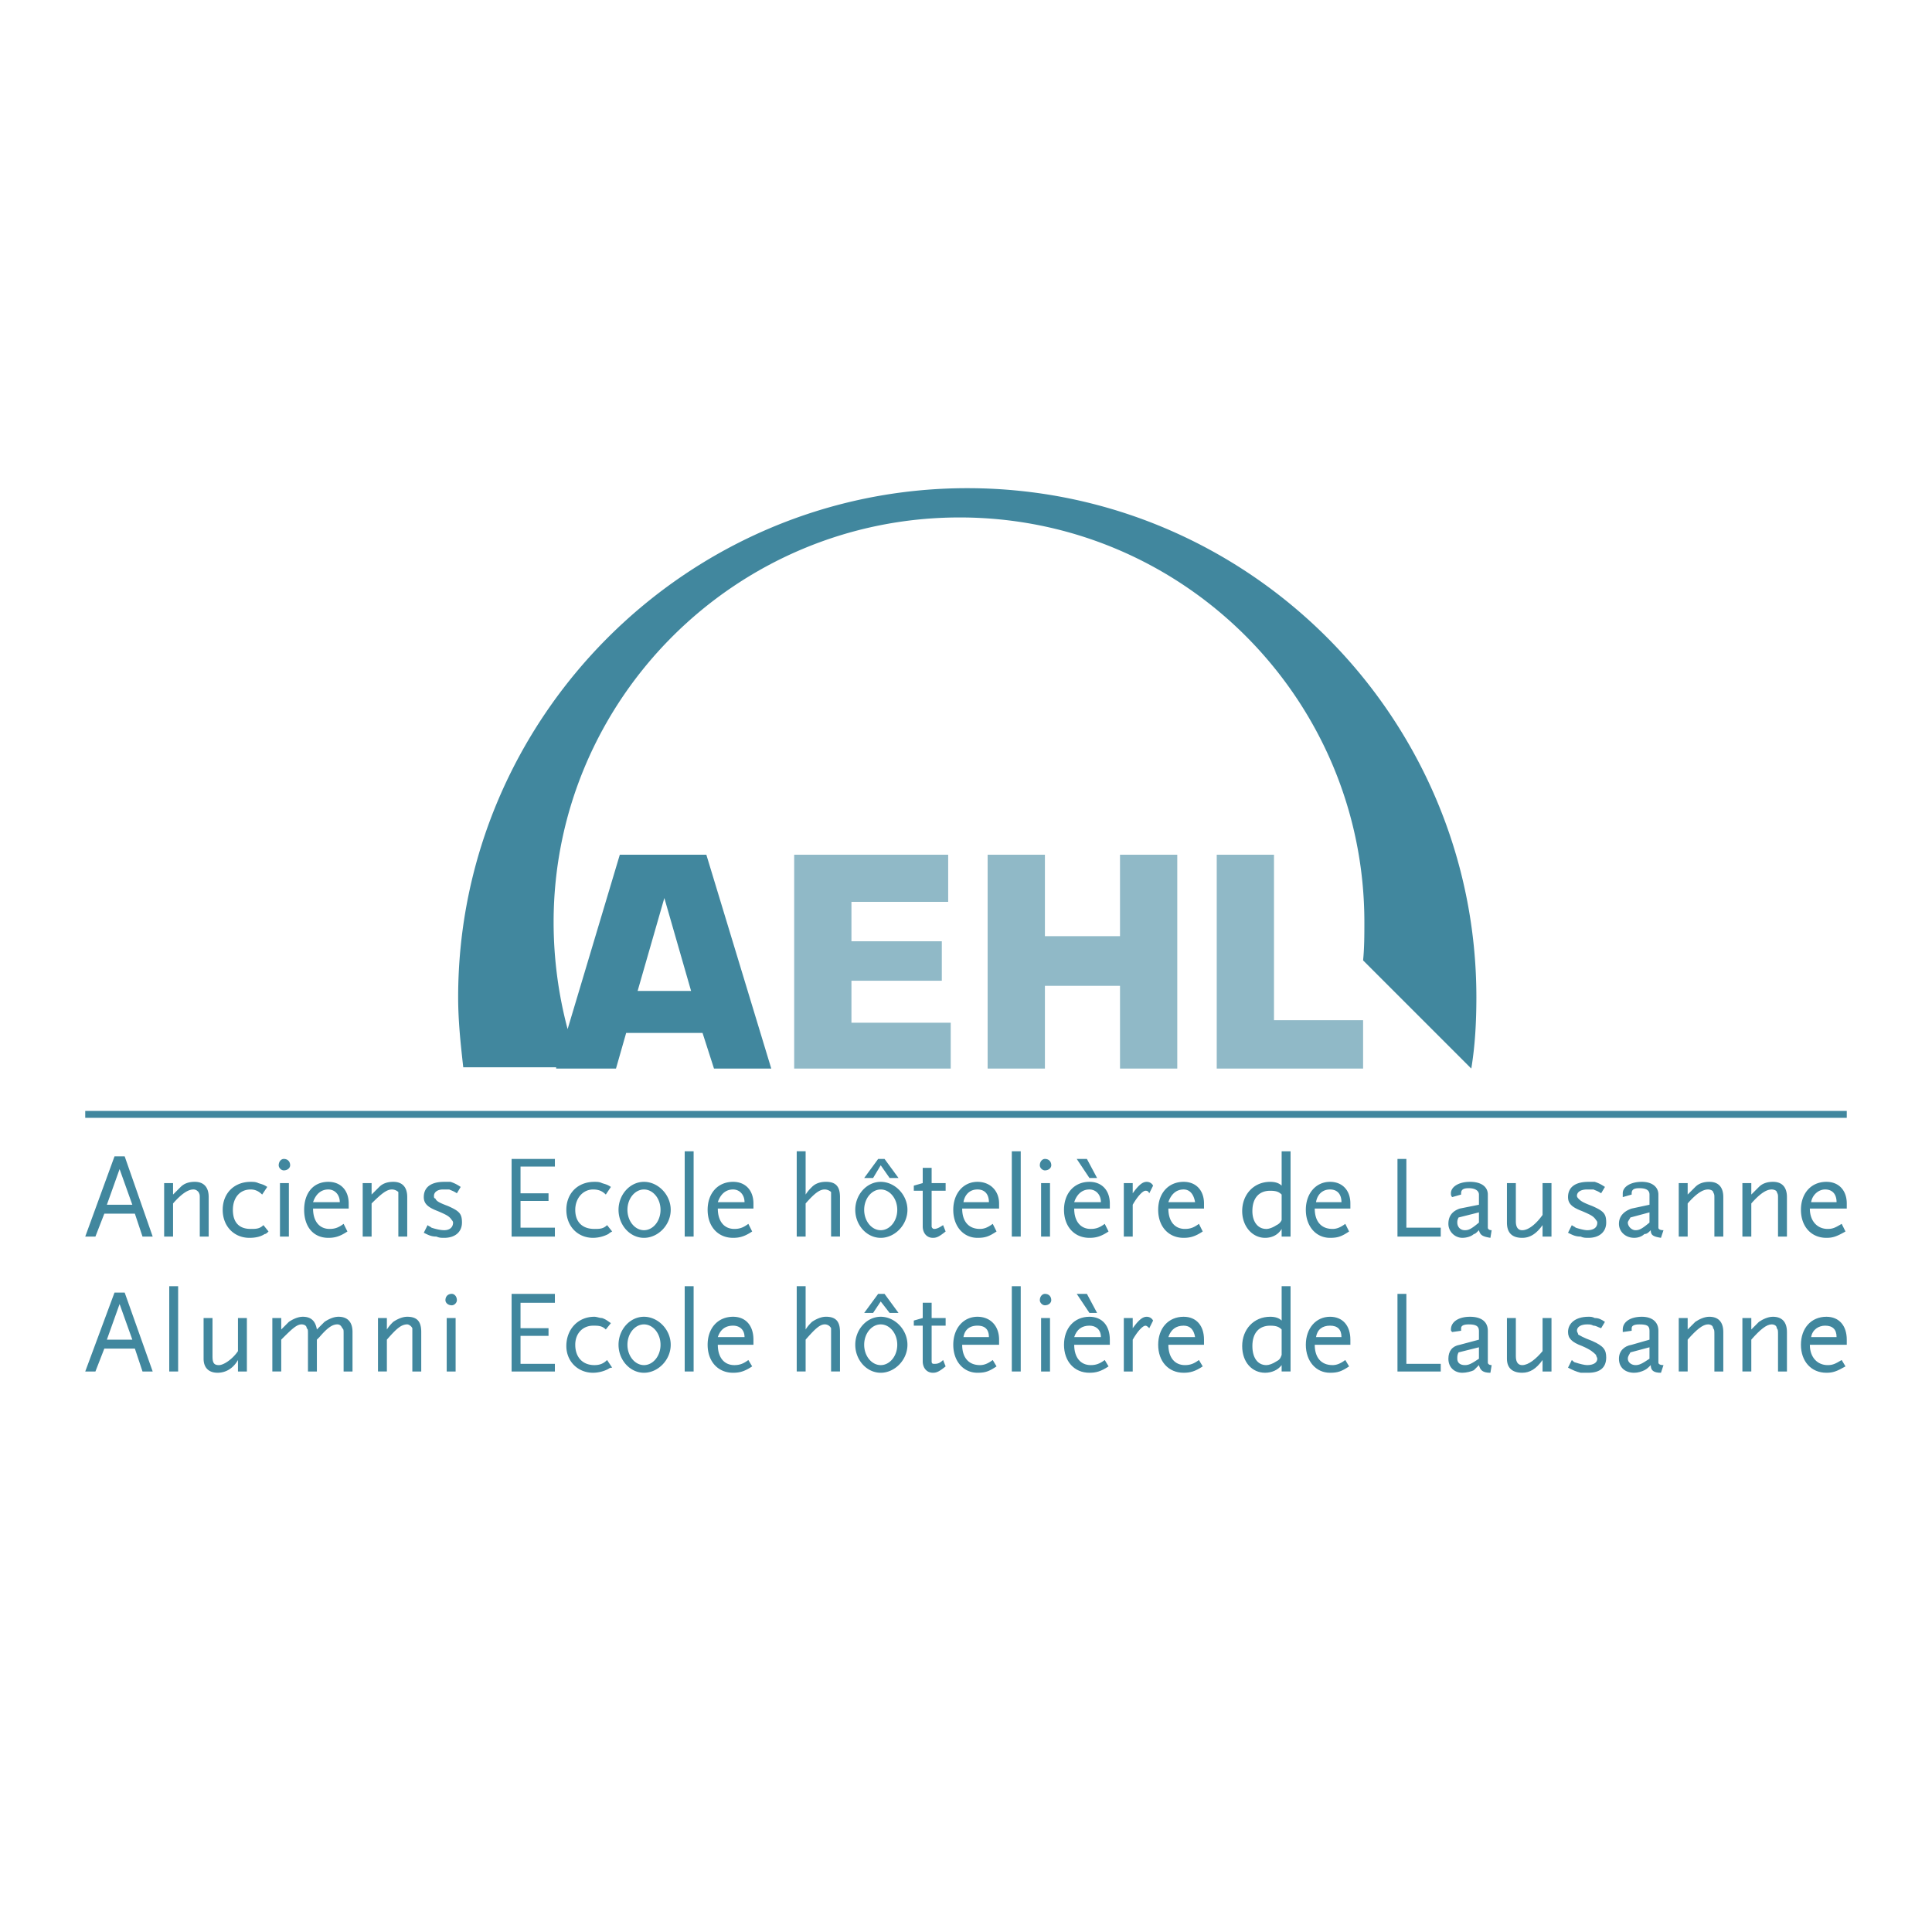
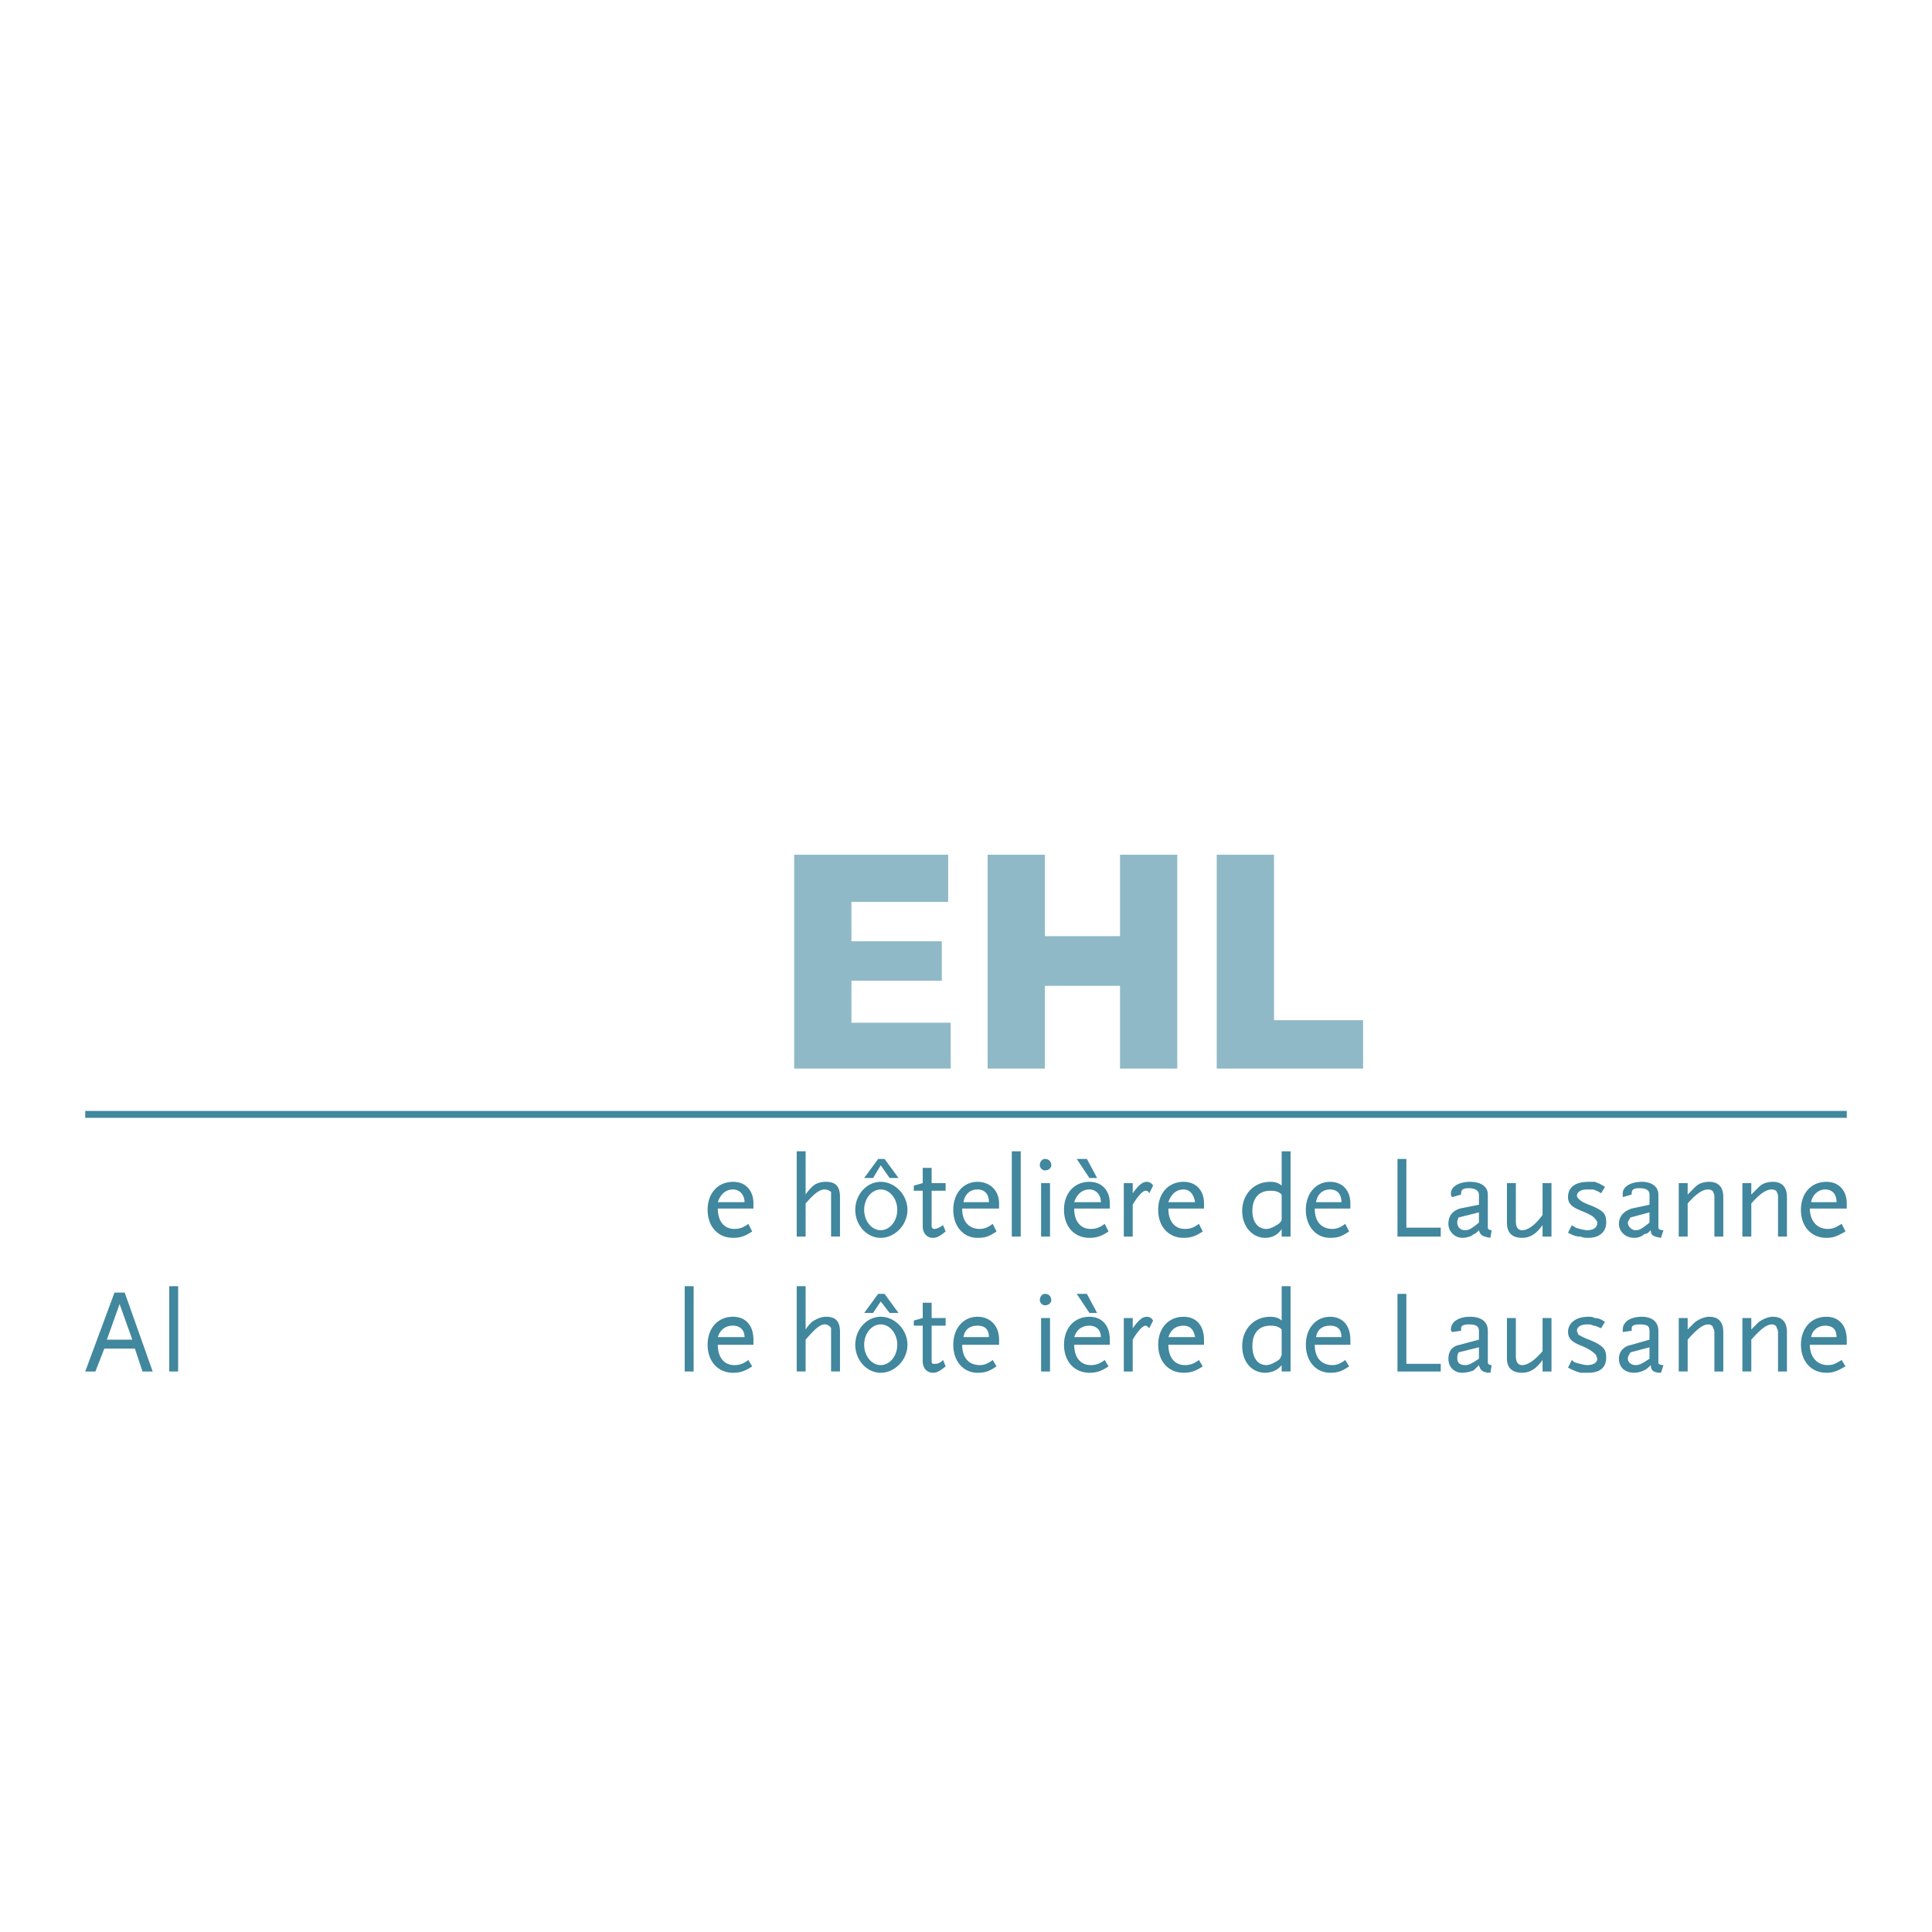
<svg xmlns="http://www.w3.org/2000/svg" width="2500" height="2500" viewBox="0 0 192.756 192.756">
  <path fill="#fff" d="M0 192.756h192.756V0H0v192.756z" />
-   <path fill-rule="evenodd" clip-rule="evenodd" fill="#41879e" d="M51.043 136.834v-7.746h4.318v.889h-3.428v2.539h2.794v.761h-2.794v2.793h3.428v.764h-4.318zM60.695 136.58a3.382 3.382 0 0 1-1.524.381c-1.524 0-2.667-1.145-2.667-2.668 0-1.65 1.143-2.92 2.794-2.92.254 0 .508.127.762.127.381.127.508.254.889.508l-.508.635c-.381-.381-.762-.381-1.27-.381-1.017 0-1.778.762-1.778 1.906 0 1.268.762 2.029 1.905 2.029.508 0 .889-.127 1.27-.508l.508.762c-.254 0-.381.129-.381.129zM65.901 134.168c0 1.141-.762 2.029-1.651 2.029-.888 0-1.65-.889-1.65-2.029 0-1.145.762-2.033 1.65-2.033.889 0 1.651.888 1.651 2.033zm1.016 0c0-1.525-1.27-2.795-2.667-2.795-1.396 0-2.539 1.27-2.539 2.795 0 1.521 1.143 2.793 2.539 2.793 1.397 0 2.667-1.272 2.667-2.793z" />
  <path fill="#41879e" d="M68.313 136.834h.89v-8.508h-.89v8.508z" />
  <path d="M74.282 133.404h-2.666c.253-.762.761-1.143 1.523-1.143.635.001 1.143.382 1.143 1.143zm.889.764v-.51c0-1.396-.762-2.285-2.032-2.285-1.523 0-2.539 1.143-2.539 2.795 0 1.648 1.016 2.793 2.539 2.793.635 0 1.143-.127 1.905-.637l-.381-.635c-.508.381-.889.508-1.397.508-1.016 0-1.65-.762-1.65-2.029h3.555zM82.917 136.834v-3.684-.635a.698.698 0 0 0-.634-.381c-.508 0-1.016.508-1.905 1.523v3.176h-.889v-8.508h.889v4.316c.254-.381.381-.508.635-.762.381-.254.889-.508 1.396-.508 1.016 0 1.397.508 1.397 1.523v3.938h-.889v.002zM89.52 134.168c0 1.141-.761 2.029-1.65 2.029s-1.651-.889-1.651-2.029c0-1.145.762-2.033 1.651-2.033s1.65.888 1.65 2.033zm.126-3.176l-1.396-1.904h-.635l-1.397 1.904h.889l.762-1.143.889 1.143h.888zm.89 3.176c0-1.525-1.27-2.795-2.666-2.795-1.397 0-2.54 1.27-2.54 2.795 0 1.521 1.143 2.793 2.54 2.793 1.396 0 2.666-1.272 2.666-2.793zM93.076 136.961c-.635 0-1.016-.51-1.016-1.145v-3.555h-.889v-.508l.889-.254v-1.523h.889v1.523h1.397v.762h-1.397v3.555c0 .254.127.254.254.254.254 0 .508 0 .889-.381l.254.635c-.635.51-.889.637-1.27.637zM98.664 133.404h-2.54c.127-.762.635-1.143 1.396-1.143s1.144.382 1.144 1.143zm1.015.764v-.51c0-1.396-.888-2.285-2.158-2.285-1.396 0-2.413 1.143-2.413 2.795 0 1.648 1.017 2.793 2.413 2.793.762 0 1.144-.127 1.904-.637l-.38-.635c-.509.381-.89.508-1.271.508-1.143 0-1.777-.762-1.777-2.029h3.682z" fill-rule="evenodd" clip-rule="evenodd" fill="#41879e" />
-   <path fill="#41879e" d="M100.948 136.834h.89v-8.508h-.89v8.508z" />
  <path d="M104.251 130.23c-.254 0-.508-.254-.508-.508 0-.381.254-.635.508-.635.381 0 .635.254.635.635 0 .255-.254.508-.635.508zm-.381 1.27h.889v5.334h-.889V131.5zM109.838 133.404h-2.666c.254-.762.762-1.143 1.522-1.143.635.001 1.144.382 1.144 1.143zm-.381-2.412l-1.017-1.904h-1.015l1.269 1.904h.763zm1.27 3.176v-.51c0-1.396-.762-2.285-2.032-2.285-1.522 0-2.539 1.143-2.539 2.795 0 1.648 1.017 2.793 2.539 2.793.635 0 1.144-.127 1.905-.637l-.381-.635c-.508.381-.89.508-1.397.508-1.016 0-1.649-.762-1.649-2.029h3.554zM114.664 132.516c-.127-.127-.254-.254-.381-.254-.255 0-.763.508-1.271 1.396v3.176h-.889V131.5h.889v1.016c.635-.889 1.016-1.143 1.397-1.143.254 0 .508.127.635.381l-.38.762zM119.234 133.404h-2.667c.255-.762.763-1.143 1.524-1.143.636.001 1.016.382 1.143 1.143zm.89.764v-.51c0-1.396-.763-2.285-2.032-2.285-1.524 0-2.54 1.143-2.54 2.795 0 1.648 1.016 2.793 2.54 2.793.635 0 1.143-.127 1.905-.637l-.381-.635c-.509.381-.89.508-1.397.508-1.016 0-1.651-.762-1.651-2.029h3.556zM127.87 135.182c-.127.381-.255.508-.509.635-.381.254-.762.381-1.015.381-.889 0-1.396-.762-1.396-1.904 0-1.27.635-2.031 1.776-2.031.635 0 .889.127 1.144.381V135.182zm.889 1.652v-8.508h-.889v3.428c-.255-.254-.636-.381-1.144-.381-1.649 0-2.793 1.27-2.793 2.92s1.017 2.668 2.285 2.668c.635 0 1.27-.254 1.651-.764v.637h.89zM133.838 133.404h-2.539c.127-.762.635-1.143 1.397-1.143.761.001 1.142.382 1.142 1.143zm.889.764v-.51c0-1.396-.762-2.285-2.03-2.285-1.397 0-2.414 1.143-2.414 2.795 0 1.648 1.017 2.793 2.414 2.793.761 0 1.142-.127 1.903-.637l-.381-.635c-.508.381-.888.508-1.269.508-1.144 0-1.778-.762-1.778-2.029h3.555zM139.426 136.834v-7.746h.888v6.982h3.429v.764h-4.317zM147.553 135.562c-.762.508-1.016.635-1.397.635-.508 0-.762-.254-.762-.635 0-.254 0-.381.127-.635l2.032-.508v1.143zm1.27.635c-.255 0-.382-.127-.382-.254v-3.174c0-.889-.635-1.396-1.777-1.396-1.144 0-1.905.508-1.905 1.27 0 .127 0 .127.127.254l.889-.127v-.254c0-.254.254-.381.763-.381.635 0 1.016.127 1.016.635v.889l-1.905.51c-.762.125-1.143.633-1.143 1.395 0 .889.635 1.398 1.396 1.398.381 0 .89-.127 1.144-.254l.508-.51c.127.51.381.764 1.144.764l.125-.765zM153.901 136.834v-1.145c-.635.891-1.27 1.271-2.031 1.271-1.016 0-1.523-.51-1.523-1.398V131.5h.889v3.809c0 .635.255.889.635.889.635 0 1.396-.635 2.031-1.396V131.5h.89v5.334h-.891zM158.474 136.961h-.762c-.508-.127-.762-.254-1.271-.51l.381-.762c.128.127.255.254.382.254.381.127.889.254 1.143.254.635 0 1.016-.254 1.016-.635 0-.127-.127-.254-.127-.381-.254-.254-.508-.508-1.396-.889-1.017-.379-1.397-.762-1.397-1.396 0-.889.763-1.523 2.032-1.523.254 0 .381 0 .635.127.38 0 .635.127 1.016.381l-.381.635c-.381-.127-.508-.254-.762-.254-.254-.127-.381-.127-.635-.127-.635 0-1.016.254-1.016.635 0 .127.127.254.127.381.254.127.381.254 1.396.637 1.143.506 1.396.887 1.396 1.648 0 1.015-.636 1.525-1.777 1.525zM164.568 135.562c-.762.508-1.016.635-1.396.635s-.763-.254-.763-.635c0-.254.128-.381.255-.635l1.904-.508v1.143zm1.398.635c-.381 0-.508-.127-.508-.254v-3.174c0-.889-.636-1.396-1.651-1.396-1.143 0-1.905.508-1.905 1.27v.254l.89-.127v-.254c0-.254.254-.381.762-.381.762 0 1.016.127 1.016.635v.889l-1.777.51c-.763.125-1.271.633-1.271 1.395 0 .889.635 1.398 1.524 1.398.381 0 .762-.127 1.016-.254s.381-.256.635-.51c0 .51.255.764 1.017.764l.252-.765zM171.045 136.834v-3.684c0-.381 0-.508-.127-.635 0-.254-.254-.381-.507-.381-.508 0-1.144.508-2.032 1.523v3.176h-.89V131.5h.89v1.143l.762-.762c.381-.254.89-.508 1.396-.508.89 0 1.397.508 1.397 1.523v3.938h-.889zM177.394 136.834v-3.684c0-.381 0-.508-.126-.635 0-.254-.254-.381-.508-.381-.508 0-1.144.508-2.032 1.523v3.176h-.889V131.5h.889v1.143l.762-.762c.381-.254.89-.508 1.397-.508.888 0 1.396.508 1.396 1.523v3.938h-.889zM183.235 133.404h-2.539c.127-.762.762-1.143 1.396-1.143.762.001 1.143.382 1.143 1.143zm1.017.764v-.51c0-1.396-.763-2.285-2.032-2.285-1.523 0-2.54 1.143-2.54 2.795 0 1.648 1.017 2.793 2.54 2.793.635 0 1.016-.127 1.905-.637l-.381-.635c-.636.381-.89.508-1.397.508-1.016 0-1.778-.762-1.778-2.029h3.683zM13.202 133.658h-2.539l1.269-3.555 1.27 3.555zm2.032 3.176l-2.794-7.873h-1.016l-2.92 7.873H9.52l.889-2.287h3.047l.762 2.287h1.016z" fill-rule="evenodd" clip-rule="evenodd" fill="#41879e" />
  <path fill="#41879e" d="M16.885 136.834h.888v-8.508h-.888v8.508z" />
-   <path d="M23.742 136.834v-1.145c-.508.891-1.27 1.271-2.032 1.271-.89 0-1.397-.51-1.397-1.398V131.5h.889v3.809c0 .635.127.889.635.889s1.397-.635 1.905-1.396V131.5h.889v5.334h-.889zM34.282 136.834v-3.684c0-.508 0-.508-.127-.635-.127-.254-.254-.381-.508-.381-.508 0-1.016.381-1.778 1.27l-.254.254v3.176h-.889v-3.684c0-.508 0-.508-.127-.635 0-.254-.254-.381-.508-.381-.508 0-1.016.508-2.032 1.523v3.176h-.888V131.5h.888v1.143l.762-.762c.381-.254.889-.508 1.397-.508.889 0 1.27.508 1.397 1.27l.762-.762c.381-.254.889-.508 1.397-.508.889 0 1.397.508 1.397 1.523v3.938h-.889zM41.139 136.834v-3.684-.635c-.127-.254-.381-.381-.508-.381-.635 0-1.144.508-2.032 1.523v3.176h-.888V131.5h.888v1.143c.254-.381.381-.508.635-.762.381-.254.89-.508 1.397-.508 1.016 0 1.397.508 1.397 1.523v3.938h-.889zM45.076 130.23c-.381 0-.635-.254-.635-.508 0-.381.254-.635.635-.635.254 0 .507.254.507.635 0 .255-.253.508-.507.508zm-.508 1.27h.889v5.334h-.889V131.5zM96.505 48.705c-27.938 0-50.795 22.858-50.795 50.795 0 2.412.254 4.697.508 6.984h9.27v.127h5.969l1.016-3.557h7.619l1.143 3.557h5.714l-6.476-21.334h-8.635l-5.207 17.397a41.595 41.595 0 0 1-1.397-10.667c0-22.223 18.159-40.381 40.509-40.381 22.349 0 40.381 18.159 40.381 40.381 0 1.27 0 2.54-.127 3.81l10.794 10.794c.381-2.287.508-4.699.508-7.111 0-27.937-22.731-50.795-50.794-50.795zm-30.223 40.89l2.667 9.27h-5.333l2.666-9.27z" fill-rule="evenodd" clip-rule="evenodd" fill="#41879e" />
  <path fill-rule="evenodd" clip-rule="evenodd" fill="#90b9c7" d="M84.949 93.912h9.016v3.938h-9.016v4.189h9.905v4.572H79.235V85.277H94.6v4.699h-9.651v3.936zM117.457 106.611h-5.714v-8.254h-7.492v8.254h-5.715V85.277h5.715v8.127h7.492v-8.127h5.714v21.334zM127.107 101.785h8.89v4.826h-14.603V85.277h5.713v16.508z" />
-   <path d="M13.202 120.197h-2.539l1.269-3.555 1.27 3.555zm2.032 3.176l-2.794-8h-1.016l-2.92 8H9.52l.889-2.287h3.047l.762 2.287h1.016zM19.932 123.373v-3.811c0-.381 0-.381-.127-.635-.126-.127-.253-.254-.507-.254-.508 0-1.143.381-2.032 1.396v3.303h-.889v-5.334h.889v1.143l.762-.762c.381-.381.89-.508 1.397-.508.888 0 1.396.508 1.396 1.523v3.938h-.889v.001zM26.409 123.119c-.381.254-.889.381-1.524.381-1.524 0-2.667-1.143-2.667-2.795 0-1.65 1.143-2.793 2.794-2.793.254 0 .508 0 .762.127.381.127.508.127.889.381l-.508.762c-.381-.381-.762-.508-1.143-.508-1.143 0-1.778.889-1.778 2.031 0 1.271.635 1.906 1.778 1.906.508 0 .889 0 1.27-.381l.508.635c-.127.127-.254.254-.381.254zM28.313 116.77c-.254 0-.508-.254-.508-.508 0-.381.254-.635.508-.635.381 0 .635.254.635.635 0 .254-.254.508-.635.508zm-.381 1.269h.889v5.334h-.889v-5.334zM33.901 119.943h-2.667c.254-.762.762-1.27 1.524-1.27.635.001 1.143.509 1.143 1.27zm.889.635v-.508c0-1.27-.762-2.158-2.032-2.158-1.524 0-2.413 1.143-2.413 2.793 0 1.652.889 2.795 2.413 2.795.635 0 1.143-.127 1.905-.635l-.381-.762c-.508.381-.889.508-1.397.508-1.016 0-1.651-.762-1.651-2.033h3.556zM39.742 123.373v-3.811-.635a.973.973 0 0 0-.636-.254c-.508 0-1.015.381-2.031 1.396v3.303h-.889v-5.334h.889v1.143l.762-.762c.381-.381.888-.508 1.396-.508.89 0 1.397.508 1.397 1.523v3.938h-.888v.001zM44.313 123.5c-.254 0-.508 0-.762-.127-.508 0-.762-.127-1.27-.381l.381-.762c.127.127.254.127.381.254.381.127.889.254 1.27.254.508 0 .889-.254.889-.762 0-.127-.127-.254-.127-.254-.254-.381-.508-.508-1.397-.891-1.016-.381-1.397-.762-1.397-1.396 0-1.016.762-1.523 2.032-1.523h.635c.381.127.634.254 1.015.508l-.381.635c-.38-.254-.507-.254-.761-.381h-.635c-.508 0-.889.254-.889.635 0 .127 0 .254.127.254.127.254.254.381 1.27.762 1.142.508 1.396.762 1.396 1.652.001.888-.634 1.523-1.777 1.523zM51.043 123.373v-7.746h4.318v.762h-3.428v2.666h2.794v.761h-2.794v2.668h3.428v.889h-4.318zM60.695 123.119a3.382 3.382 0 0 1-1.524.381c-1.524 0-2.667-1.143-2.667-2.795 0-1.65 1.143-2.793 2.794-2.793.254 0 .508 0 .762.127.381.127.508.127.889.381l-.508.762c-.381-.381-.762-.508-1.27-.508-1.017 0-1.778.889-1.778 2.031 0 1.271.762 1.906 1.905 1.906.508 0 .889 0 1.27-.381l.508.635c-.254.127-.381.254-.381.254zM65.901 120.705c0 1.145-.762 2.033-1.651 2.033-.888 0-1.65-.889-1.65-2.033 0-1.143.762-2.031 1.65-2.031.889 0 1.651.888 1.651 2.031zm1.016 0c0-1.523-1.27-2.793-2.667-2.793-1.396 0-2.539 1.27-2.539 2.793 0 1.525 1.143 2.795 2.539 2.795 1.397 0 2.667-1.27 2.667-2.795z" fill-rule="evenodd" clip-rule="evenodd" fill="#41879e" />
-   <path fill="#41879e" d="M68.313 123.373h.89v-8.508h-.89v8.508z" />
  <path d="M74.282 119.943h-2.666c.253-.762.761-1.27 1.523-1.27.635.001 1.143.509 1.143 1.27zm.889.635v-.508c0-1.27-.762-2.158-2.032-2.158-1.523 0-2.539 1.143-2.539 2.793 0 1.652 1.016 2.795 2.539 2.795.635 0 1.143-.127 1.905-.635l-.381-.762c-.508.381-.889.508-1.397.508-1.016 0-1.65-.762-1.65-2.033h3.555zM82.917 123.373v-3.811-.635a.97.97 0 0 0-.634-.254c-.508 0-1.016.381-1.905 1.396v3.303h-.889v-8.508h.889v4.316c.254-.381.381-.508.635-.762.381-.381.889-.508 1.396-.508 1.016 0 1.397.508 1.397 1.523v3.938h-.889v.002zM89.52 120.705c0 1.145-.761 2.033-1.65 2.033s-1.651-.889-1.651-2.033c0-1.143.762-2.031 1.651-2.031s1.65.888 1.65 2.031zm.126-3.174l-1.396-1.904h-.635l-1.397 1.904h.889l.762-1.27.889 1.27h.888zm.89 3.174c0-1.523-1.27-2.793-2.666-2.793-1.397 0-2.54 1.27-2.54 2.793 0 1.525 1.143 2.795 2.54 2.795 1.396 0 2.666-1.27 2.666-2.795zM93.076 123.5c-.635 0-1.016-.508-1.016-1.143V118.8h-.889v-.508l.889-.254v-1.523h.889v1.523h1.397v.762h-1.397V122.357c0 .127.127.254.254.254.254 0 .508-.127.889-.381l.254.635c-.635.508-.889.635-1.27.635zM98.664 119.943h-2.54c.127-.762.635-1.27 1.396-1.27s1.144.509 1.144 1.27zm1.015.635v-.508c0-1.27-.888-2.158-2.158-2.158-1.396 0-2.413 1.143-2.413 2.793 0 1.652 1.017 2.795 2.413 2.795.762 0 1.144-.127 1.904-.635l-.38-.762c-.509.381-.89.508-1.271.508-1.143 0-1.777-.762-1.777-2.033h3.682z" fill-rule="evenodd" clip-rule="evenodd" fill="#41879e" />
  <path fill="#41879e" d="M100.948 123.373h.89v-8.508h-.89v8.508z" />
  <path d="M104.251 116.77c-.254 0-.508-.254-.508-.508 0-.381.254-.635.508-.635.381 0 .635.254.635.635 0 .254-.254.508-.635.508zm-.381 1.269h.889v5.334h-.889v-5.334zM109.838 119.943h-2.666c.254-.762.762-1.27 1.522-1.27.635.001 1.144.509 1.144 1.27zm-.381-2.412l-1.017-1.904h-1.015l1.269 1.904h.763zm1.27 3.047v-.508c0-1.27-.762-2.158-2.032-2.158-1.522 0-2.539 1.143-2.539 2.793 0 1.652 1.017 2.795 2.539 2.795.635 0 1.144-.127 1.905-.635l-.381-.762c-.508.381-.89.508-1.397.508-1.016 0-1.649-.762-1.649-2.033h3.554zM114.664 119.055c-.127-.254-.254-.254-.381-.254-.255 0-.763.508-1.271 1.396v3.176h-.889v-5.334h.889v1.016c.635-.889 1.016-1.143 1.397-1.143.254 0 .508.127.635.381l-.38.762zM119.234 119.943h-2.667c.255-.762.763-1.27 1.524-1.27.636.001 1.016.509 1.143 1.27zm.89.635v-.508c0-1.27-.763-2.158-2.032-2.158-1.524 0-2.54 1.143-2.54 2.793 0 1.652 1.016 2.795 2.54 2.795.635 0 1.143-.127 1.905-.635l-.381-.762c-.509.381-.89.508-1.397.508-1.016 0-1.651-.762-1.651-2.033h3.556zM127.87 121.723a.993.993 0 0 1-.509.508c-.381.254-.762.381-1.015.381-.889 0-1.396-.762-1.396-1.779 0-1.27.635-2.031 1.776-2.031.635 0 .889.127 1.144.381v2.54zm.889 1.65v-8.508h-.889v3.428c-.255-.254-.636-.381-1.144-.381-1.649 0-2.793 1.27-2.793 2.92 0 1.525 1.017 2.668 2.285 2.668.635 0 1.27-.254 1.651-.889v.762h.89zM133.838 119.943h-2.539c.127-.762.635-1.27 1.397-1.27.761.001 1.142.509 1.142 1.27zm.889.635v-.508c0-1.27-.762-2.158-2.03-2.158-1.397 0-2.414 1.143-2.414 2.793 0 1.652 1.017 2.795 2.414 2.795.761 0 1.142-.127 1.903-.635l-.381-.762c-.508.381-.888.508-1.269.508-1.144 0-1.778-.762-1.778-2.033h3.555zM139.426 123.373v-7.746h.888v6.857h3.429v.889h-4.317zM147.553 121.977c-.762.635-1.016.762-1.397.762-.508 0-.762-.381-.762-.762 0-.127 0-.254.127-.508l2.032-.51v1.018zm1.27.761c-.255 0-.382-.127-.382-.254v-3.303c0-.762-.635-1.27-1.777-1.27-1.144 0-1.905.508-1.905 1.143 0 .127 0 .254.127.381l.889-.254v-.127c0-.381.254-.508.763-.508.635 0 1.016.254 1.016.635v1.016l-1.905.381c-.762.254-1.143.764-1.143 1.525s.635 1.396 1.396 1.396c.381 0 .89-.127 1.144-.381.127 0 .254-.127.508-.381.127.508.381.635 1.144.762l.125-.761zM153.901 123.373v-1.143c-.635.889-1.27 1.27-2.031 1.27-1.016 0-1.523-.508-1.523-1.523v-3.938h.889v3.811c0 .635.255.889.635.889.635 0 1.396-.635 2.031-1.523v-3.176h.89v5.334h-.891v-.001zM158.474 123.5c-.254 0-.508 0-.762-.127-.508 0-.762-.127-1.271-.381l.381-.762c.128.127.255.127.382.254.381.127.889.254 1.143.254.635 0 1.016-.254 1.016-.762 0-.127-.127-.254-.127-.254-.254-.381-.508-.508-1.396-.891-1.017-.381-1.397-.762-1.397-1.396 0-1.016.763-1.523 2.032-1.523h.635c.38.127.635.254 1.016.508l-.381.635c-.381-.254-.508-.254-.762-.381h-.635c-.635 0-1.016.254-1.016.635 0 .127.127.254.127.254.254.254.381.381 1.396.762 1.143.508 1.396.762 1.396 1.652 0 .888-.636 1.523-1.777 1.523zM164.568 121.977c-.762.635-1.016.762-1.396.762s-.763-.381-.763-.762c0-.127.128-.254.255-.508l1.904-.51v1.018zm1.398.761c-.381 0-.508-.127-.508-.254v-3.303c0-.762-.636-1.27-1.651-1.27-1.143 0-1.905.508-1.905 1.143v.381l.89-.254v-.127c0-.381.254-.508.762-.508.762 0 1.016.254 1.016.635v1.016l-1.777.381c-.763.254-1.271.764-1.271 1.525s.635 1.396 1.524 1.396c.381 0 .762-.127 1.016-.381.254 0 .381-.127.635-.381 0 .508.255.635 1.017.762l.252-.761zM171.045 123.373v-3.811c0-.381 0-.381-.127-.635 0-.127-.254-.254-.507-.254-.508 0-1.144.381-2.032 1.396v3.303h-.89v-5.334h.89v1.143l.762-.762c.381-.381.89-.508 1.396-.508.89 0 1.397.508 1.397 1.523v3.938h-.889v.001zM177.394 123.373v-3.811c0-.381 0-.381-.126-.635 0-.127-.254-.254-.508-.254-.508 0-1.144.381-2.032 1.396v3.303h-.889v-5.334h.889v1.143l.762-.762c.381-.381.89-.508 1.397-.508.888 0 1.396.508 1.396 1.523v3.938h-.889v.001zM183.235 119.943h-2.539c.127-.762.762-1.27 1.396-1.27.762.001 1.143.509 1.143 1.27zm1.017.635v-.508c0-1.27-.763-2.158-2.032-2.158-1.523 0-2.54 1.143-2.54 2.793 0 1.652 1.017 2.795 2.54 2.795.635 0 1.016-.127 1.905-.635l-.381-.762c-.636.381-.89.508-1.397.508-1.016 0-1.778-.762-1.778-2.033h3.683z" fill-rule="evenodd" clip-rule="evenodd" fill="#41879e" />
  <path fill="none" stroke="#41879e" stroke-width=".689" stroke-miterlimit="2.613" d="M8.504 111.182h175.748" />
</svg>